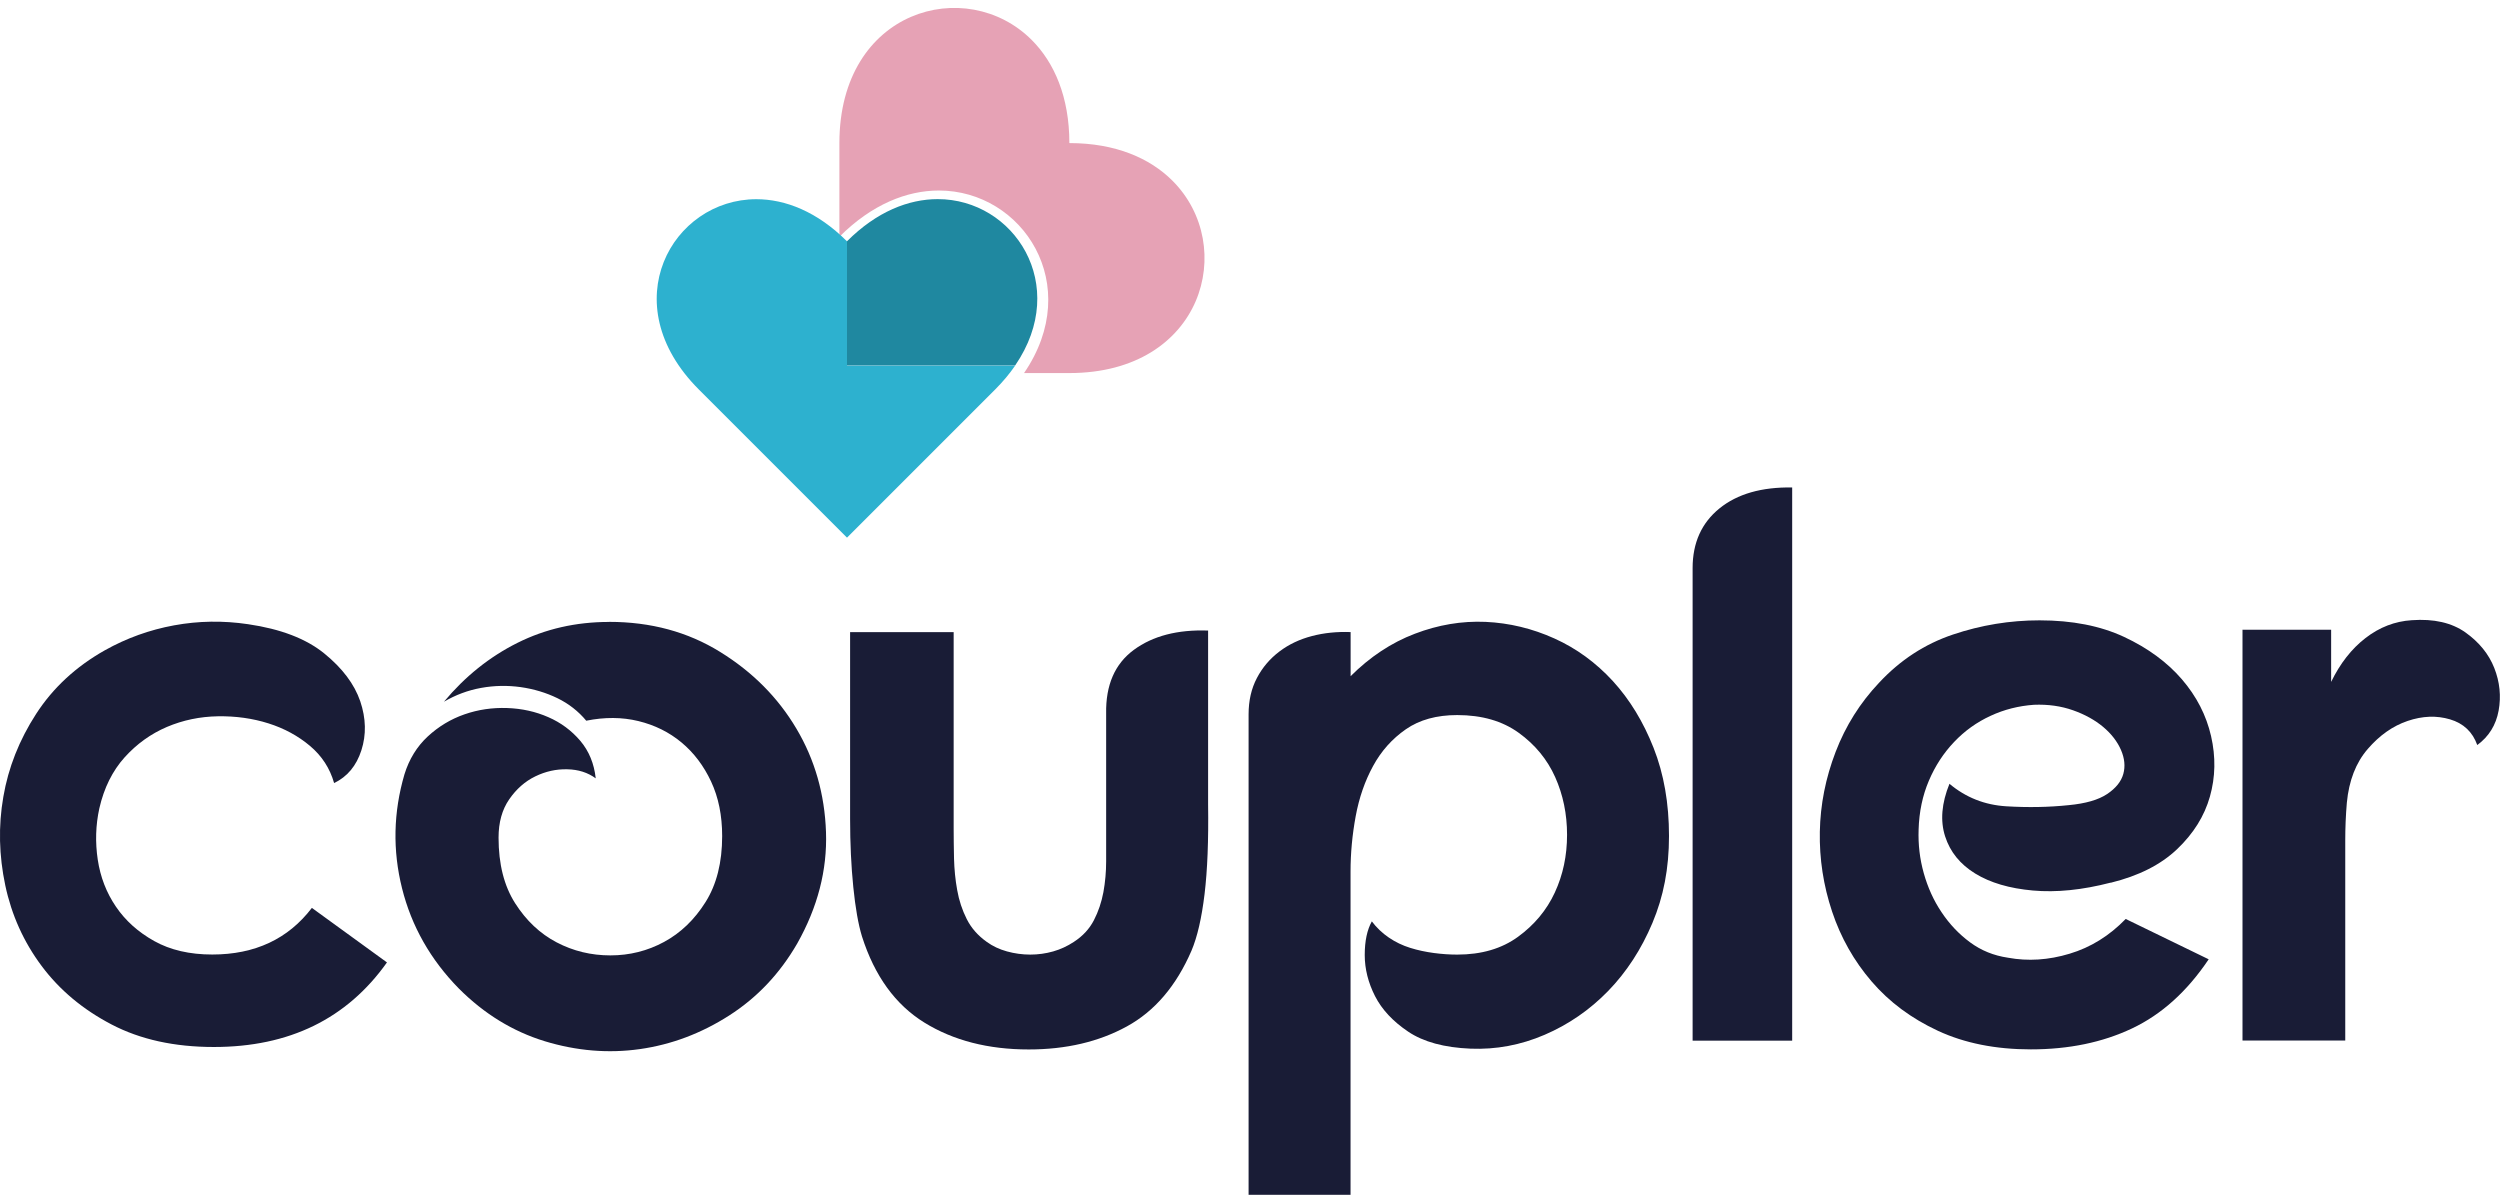
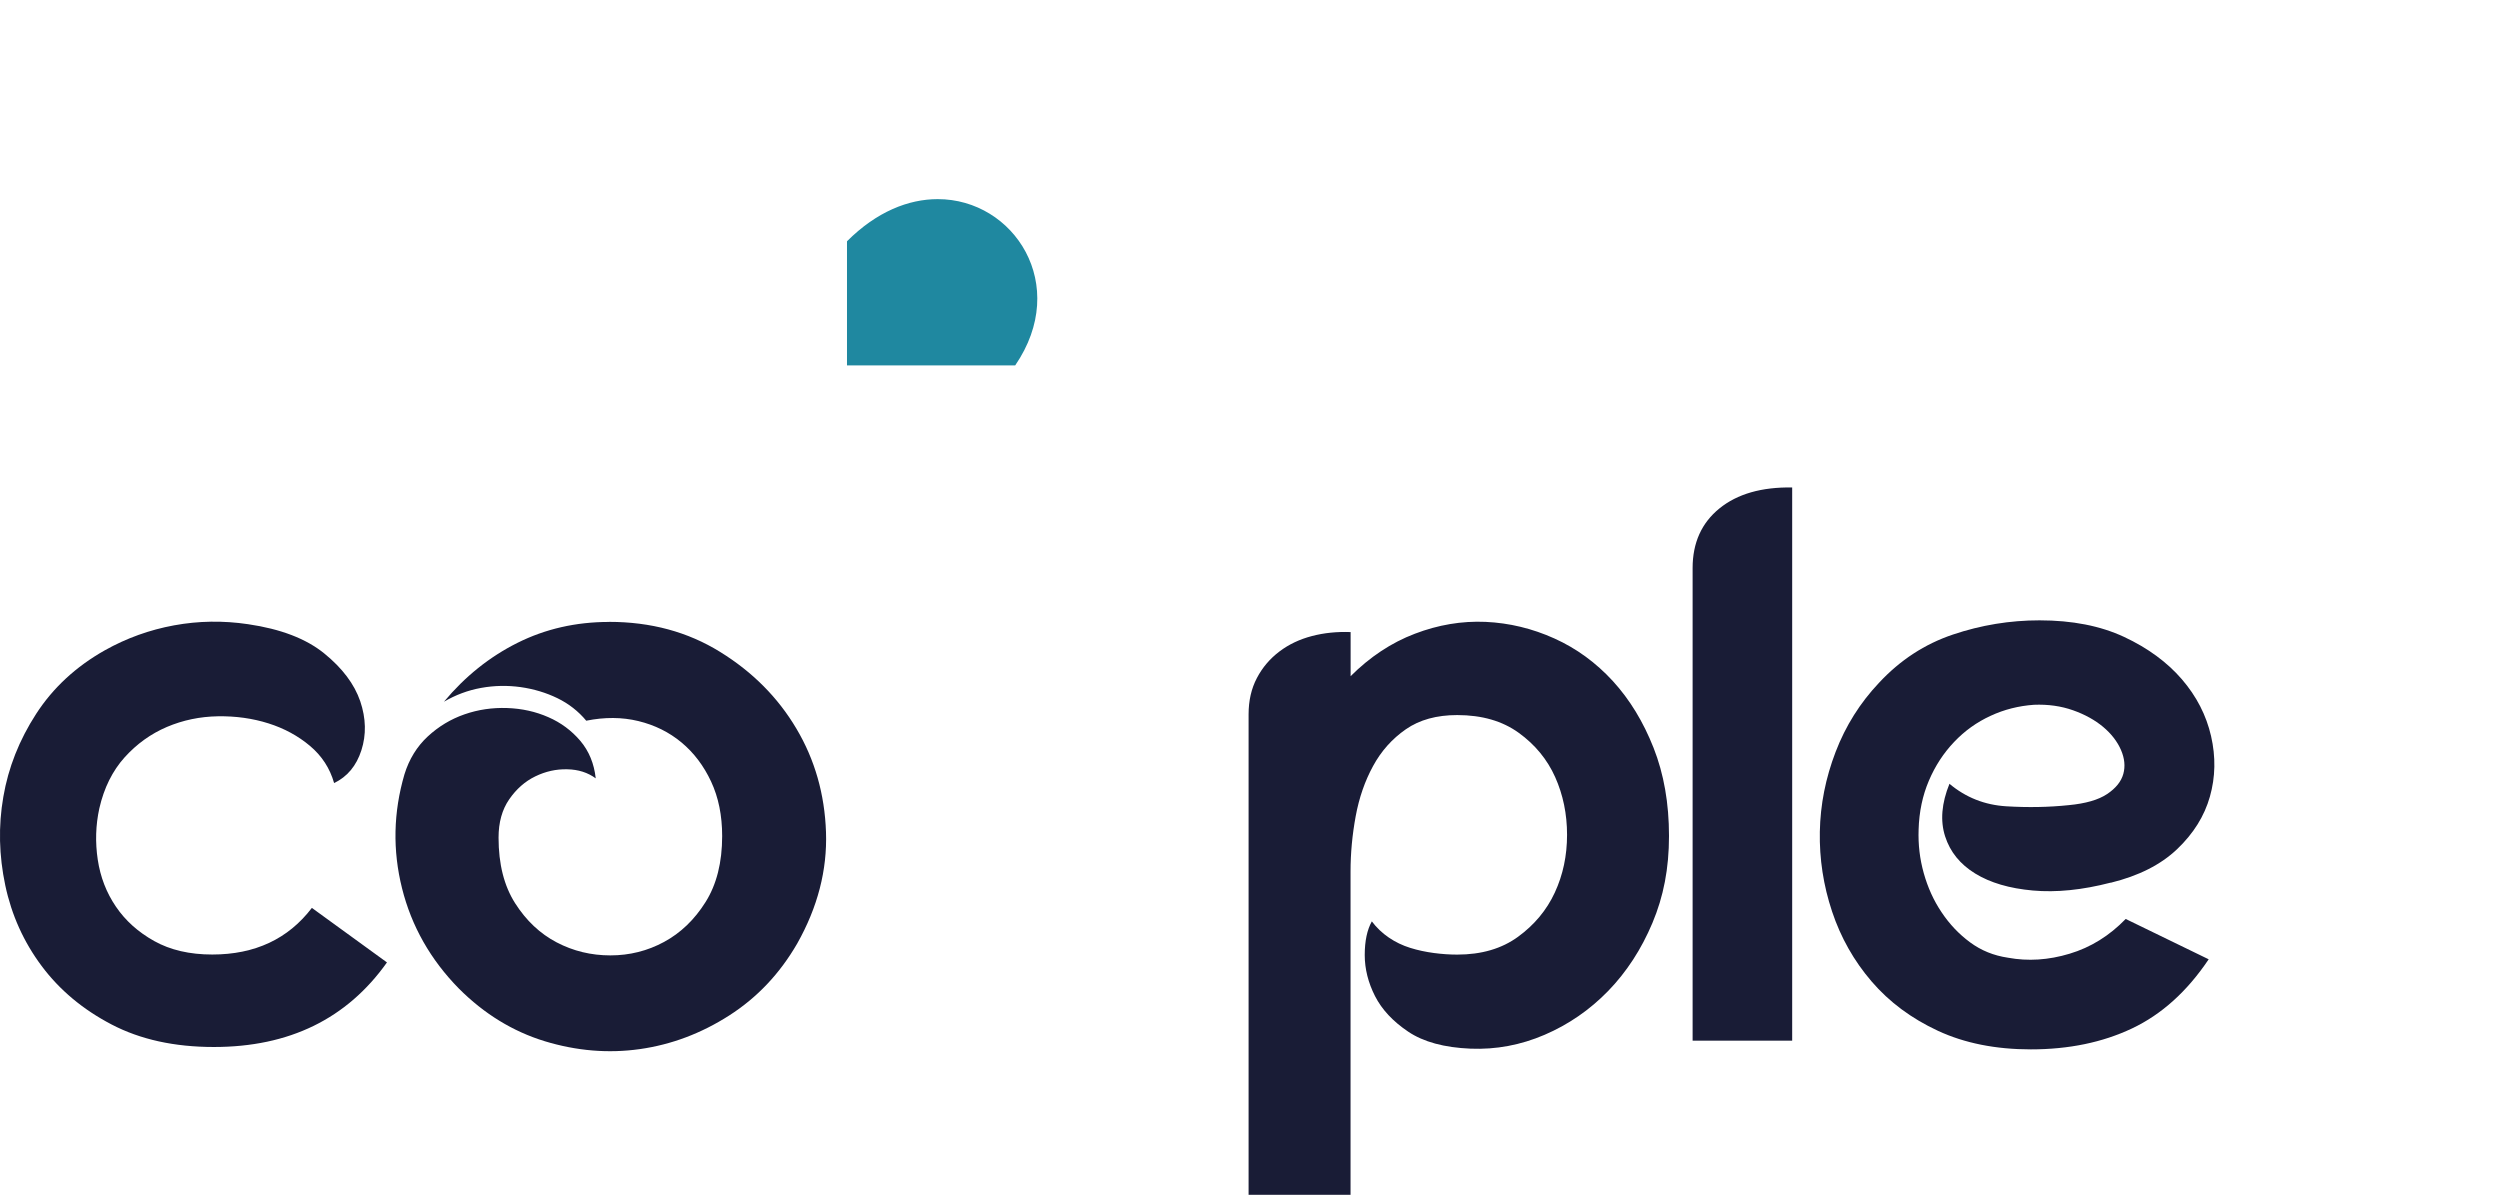
<svg xmlns="http://www.w3.org/2000/svg" id="Layer_2" viewBox="0 0 345.25 165.01">
  <defs>
    <style>.cls-1{fill:#e6a2b5;stroke:rgba(255,255,255,0);stroke-miterlimit:10;stroke-width:2.19px;}.cls-2{fill:#1f88a0;}.cls-3{fill:#191c36;}.cls-4{fill:#2db1cf;}</style>
  </defs>
  <g id="Layer_1-2">
    <g>
      <g>
        <path class="cls-3" d="M46.14,108.14c-.58-2.04-1.69-3.75-3.33-5.13-1.64-1.38-3.55-2.42-5.73-3.11-2.18-.69-4.51-1.02-6.99-.98-2.47,.04-4.82,.53-7.04,1.47-2.22,.95-4.17,2.35-5.84,4.2-1.67,1.86-2.84,4.2-3.49,7.04-.51,2.33-.58,4.69-.22,7.09,.36,2.4,1.2,4.57,2.51,6.49,1.31,1.93,3.07,3.51,5.29,4.75,2.22,1.24,4.89,1.86,8.02,1.86,5.89,0,10.48-2.15,13.75-6.44l10.37,7.53c-5.53,7.79-13.5,11.68-23.9,11.68-5.46,0-10.17-1.04-14.13-3.11-3.97-2.07-7.19-4.77-9.66-8.08-2.47-3.31-4.15-7.02-5.02-11.13-.87-4.11-.97-8.19-.27-12.22,.69-4.04,2.2-7.86,4.53-11.46,2.33-3.6,5.49-6.53,9.5-8.79,2.98-1.67,6.17-2.82,9.55-3.44,3.38-.62,6.78-.67,10.21-.16,4.51,.66,8.02,2,10.53,4.04,2.51,2.04,4.16,4.24,4.97,6.6,.8,2.37,.85,4.62,.16,6.77-.69,2.15-1.95,3.66-3.77,4.53Z" />
        <path class="cls-3" d="M84.12,85.88c5.75,0,10.86,1.38,15.33,4.15,4.48,2.77,7.98,6.29,10.53,10.59,2.55,4.29,3.91,9.06,4.09,14.3,.18,5.24-1.15,10.37-3.98,15.39-2.4,4.15-5.53,7.46-9.39,9.93-3.86,2.47-7.97,4.02-12.33,4.64-4.37,.62-8.75,.25-13.15-1.09-4.4-1.35-8.35-3.77-11.84-7.26-3.93-4-6.55-8.62-7.86-13.86-1.31-5.24-1.2-10.48,.33-15.72,.65-2.11,1.73-3.86,3.22-5.24,1.49-1.38,3.18-2.4,5.08-3.06,1.89-.66,3.86-.94,5.89-.87,2.04,.07,3.93,.49,5.68,1.26,1.75,.76,3.22,1.86,4.42,3.27,1.2,1.42,1.91,3.15,2.13,5.18-1.09-.8-2.4-1.22-3.93-1.25-1.53-.04-3,.29-4.42,.98-1.42,.69-2.62,1.75-3.6,3.17s-1.47,3.18-1.47,5.29c0,3.64,.76,6.66,2.29,9.06,1.53,2.4,3.44,4.2,5.73,5.4,2.29,1.2,4.76,1.8,7.42,1.8s5.13-.62,7.42-1.86c2.29-1.24,4.2-3.07,5.73-5.51,1.53-2.44,2.29-5.47,2.29-9.11,0-2.84-.51-5.35-1.53-7.53-1.02-2.18-2.38-3.98-4.09-5.4-1.71-1.42-3.69-2.4-5.95-2.95-2.26-.55-4.66-.56-7.2-.05-1.09-1.31-2.42-2.35-3.98-3.11-1.57-.76-3.26-1.27-5.08-1.53-1.82-.25-3.64-.22-5.46,.11-1.82,.33-3.53,.97-5.13,1.91,2.91-3.49,6.29-6.2,10.15-8.13,3.86-1.93,8.08-2.89,12.66-2.89Z" />
-         <path class="cls-3" d="M131.7,87.29v27.07c0,1.31,.02,2.71,.05,4.2,.04,1.49,.18,2.95,.44,4.37,.25,1.42,.69,2.75,1.31,3.98,.62,1.24,1.54,2.29,2.78,3.17,.8,.58,1.73,1.02,2.78,1.31,1.05,.29,2.13,.44,3.22,.44s2.15-.15,3.17-.44c1.02-.29,1.96-.73,2.84-1.31,1.24-.8,2.16-1.8,2.78-3,.62-1.2,1.05-2.49,1.31-3.87,.25-1.38,.38-2.8,.38-4.26v-20.41c-.07-3.93,1.2-6.86,3.82-8.79,2.62-1.93,6.04-2.82,10.26-2.67v24.01c.07,4.95-.09,9.08-.49,12.39-.4,3.31-1,5.91-1.8,7.8-2.11,4.88-5.09,8.37-8.95,10.48-3.86,2.11-8.37,3.17-13.53,3.17-5.6,0-10.41-1.24-14.41-3.71-4-2.47-6.88-6.44-8.62-11.9-.51-1.67-.91-3.95-1.2-6.82-.29-2.87-.44-6.02-.44-9.44v-25.76h14.3Z" />
        <path class="cls-3" d="M186.49,93.41c2.69-2.69,5.66-4.66,8.9-5.89,3.24-1.24,6.49-1.78,9.77-1.64,3.27,.15,6.44,.91,9.5,2.29,3.06,1.38,5.75,3.35,8.08,5.89,2.33,2.55,4.2,5.62,5.62,9.22,1.42,3.6,2.13,7.66,2.13,12.17s-.76,8.37-2.29,12.01c-1.53,3.64-3.57,6.77-6.11,9.39-2.55,2.62-5.48,4.64-8.79,6.06-3.31,1.42-6.71,2.05-10.21,1.91-3.64-.15-6.51-.93-8.62-2.35-2.11-1.42-3.64-3.06-4.58-4.91s-1.42-3.75-1.42-5.68,.33-3.47,.98-4.64c.65,.87,1.44,1.62,2.35,2.24,.91,.62,1.89,1.09,2.95,1.42,1.05,.33,2.15,.56,3.27,.71,1.13,.15,2.2,.22,3.22,.22,3.35,0,6.15-.82,8.4-2.46,2.25-1.64,3.95-3.67,5.08-6.11,1.13-2.44,1.69-5.09,1.69-7.97s-.55-5.53-1.64-7.97c-1.09-2.44-2.77-4.48-5.02-6.11-2.26-1.64-5.09-2.46-8.51-2.46-2.84,0-5.2,.65-7.09,1.96-1.89,1.31-3.4,3-4.53,5.08-1.13,2.07-1.93,4.38-2.4,6.93-.47,2.55-.71,5.09-.71,7.64v44.64h-14.08V98.65c0-1.89,.38-3.56,1.15-5.02,.76-1.45,1.8-2.67,3.11-3.66s2.8-1.69,4.48-2.13c1.67-.44,3.46-.62,5.35-.55v6.11Z" />
        <path class="cls-3" d="M247.5,67.32v76.4h-13.75V78.45c0-3.49,1.24-6.24,3.71-8.24,2.47-2,5.82-2.96,10.04-2.89Z" />
        <path class="cls-3" d="M291.49,121.89c-3.93,1.02-7.51,1.38-10.75,1.09-3.24-.29-5.89-1.07-7.97-2.35-2.07-1.27-3.46-2.98-4.15-5.13-.69-2.15-.49-4.57,.6-7.26,2.25,1.89,4.87,2.93,7.86,3.11,2.98,.18,5.86,.13,8.62-.16,2.33-.22,4.09-.73,5.29-1.53,1.2-.8,1.95-1.73,2.24-2.78,.29-1.05,.18-2.16-.33-3.33-.51-1.16-1.33-2.22-2.46-3.17-1.13-.94-2.51-1.71-4.15-2.29-1.64-.58-3.44-.84-5.4-.76-2.11,.15-4.11,.65-6,1.53-1.89,.87-3.57,2.07-5.02,3.6-1.46,1.53-2.62,3.31-3.49,5.35-.87,2.04-1.35,4.29-1.42,6.77-.07,2.04,.16,4.04,.71,6,.55,1.96,1.36,3.77,2.46,5.4,1.09,1.64,2.4,3.02,3.93,4.15,1.53,1.13,3.27,1.84,5.24,2.13,2.76,.51,5.6,.33,8.51-.55,2.91-.87,5.49-2.47,7.75-4.8l11.46,5.57c-2.98,4.44-6.51,7.62-10.59,9.55-4.08,1.93-8.73,2.89-13.97,2.89-4.88,0-9.15-.86-12.82-2.56-3.68-1.71-6.73-3.98-9.17-6.82-2.44-2.84-4.26-6.06-5.46-9.66-1.2-3.6-1.76-7.28-1.69-11.02,.07-3.75,.8-7.42,2.18-11.02,1.38-3.6,3.38-6.78,6-9.55,2.91-3.13,6.31-5.35,10.21-6.66,3.89-1.31,7.88-1.96,11.95-1.96,4.51,0,8.4,.76,11.68,2.29,3.27,1.53,5.93,3.48,7.97,5.84,2.04,2.37,3.38,4.98,4.04,7.86,.66,2.88,.6,5.66-.16,8.35-.76,2.69-2.27,5.11-4.53,7.26-2.26,2.15-5.31,3.69-9.17,4.64Z" />
-         <path class="cls-3" d="M309.71,86.97h12.22v7.2c1.24-2.55,2.82-4.57,4.75-6.06,1.93-1.49,4.05-2.31,6.38-2.46,3.06-.22,5.53,.35,7.42,1.69,1.89,1.35,3.22,2.98,3.98,4.91,.76,1.93,.96,3.89,.6,5.89-.37,2-1.35,3.58-2.95,4.75-.65-1.82-1.91-3-3.77-3.55-1.86-.55-3.8-.47-5.84,.22-2.04,.69-3.88,1.98-5.51,3.87-1.64,1.89-2.6,4.37-2.89,7.42-.15,1.75-.22,3.48-.22,5.18v27.67h-14.19v-56.76Z" />
      </g>
      <g>
-         <path class="cls-1" d="M161.92,24.96c-3.11-3.11-7.86-5.2-14.24-5.2h0s0,0,0,0c0-6.38-2.09-11.13-5.2-14.24-9.01-9.01-26.56-4.26-26.56,14.24v12.94h0c4.51-4.51,9.35-6.39,13.74-6.39,11.57,0,20.11,13.02,11.76,25.21h6.26c18.5,0,23.25-17.55,14.24-26.56Z" />
-         <path class="cls-4" d="M116.97,50.47h0v-17.14h0s0,0,0,0c-4.11-4.11-8.52-5.82-12.52-5.82-11.6,0-19.85,14.36-7.94,26.28l20.46,20.46h0s0,0,0,0l20.46-20.46c1.09-1.09,2.01-2.2,2.77-3.31h-23.23Z" />
        <path class="cls-2" d="M129.49,27.5c-4,0-8.41,1.71-12.52,5.82h0v17.14h0s23.23,0,23.23,0c7.61-11.11-.16-22.97-10.71-22.96Z" />
      </g>
    </g>
  </g>
</svg>